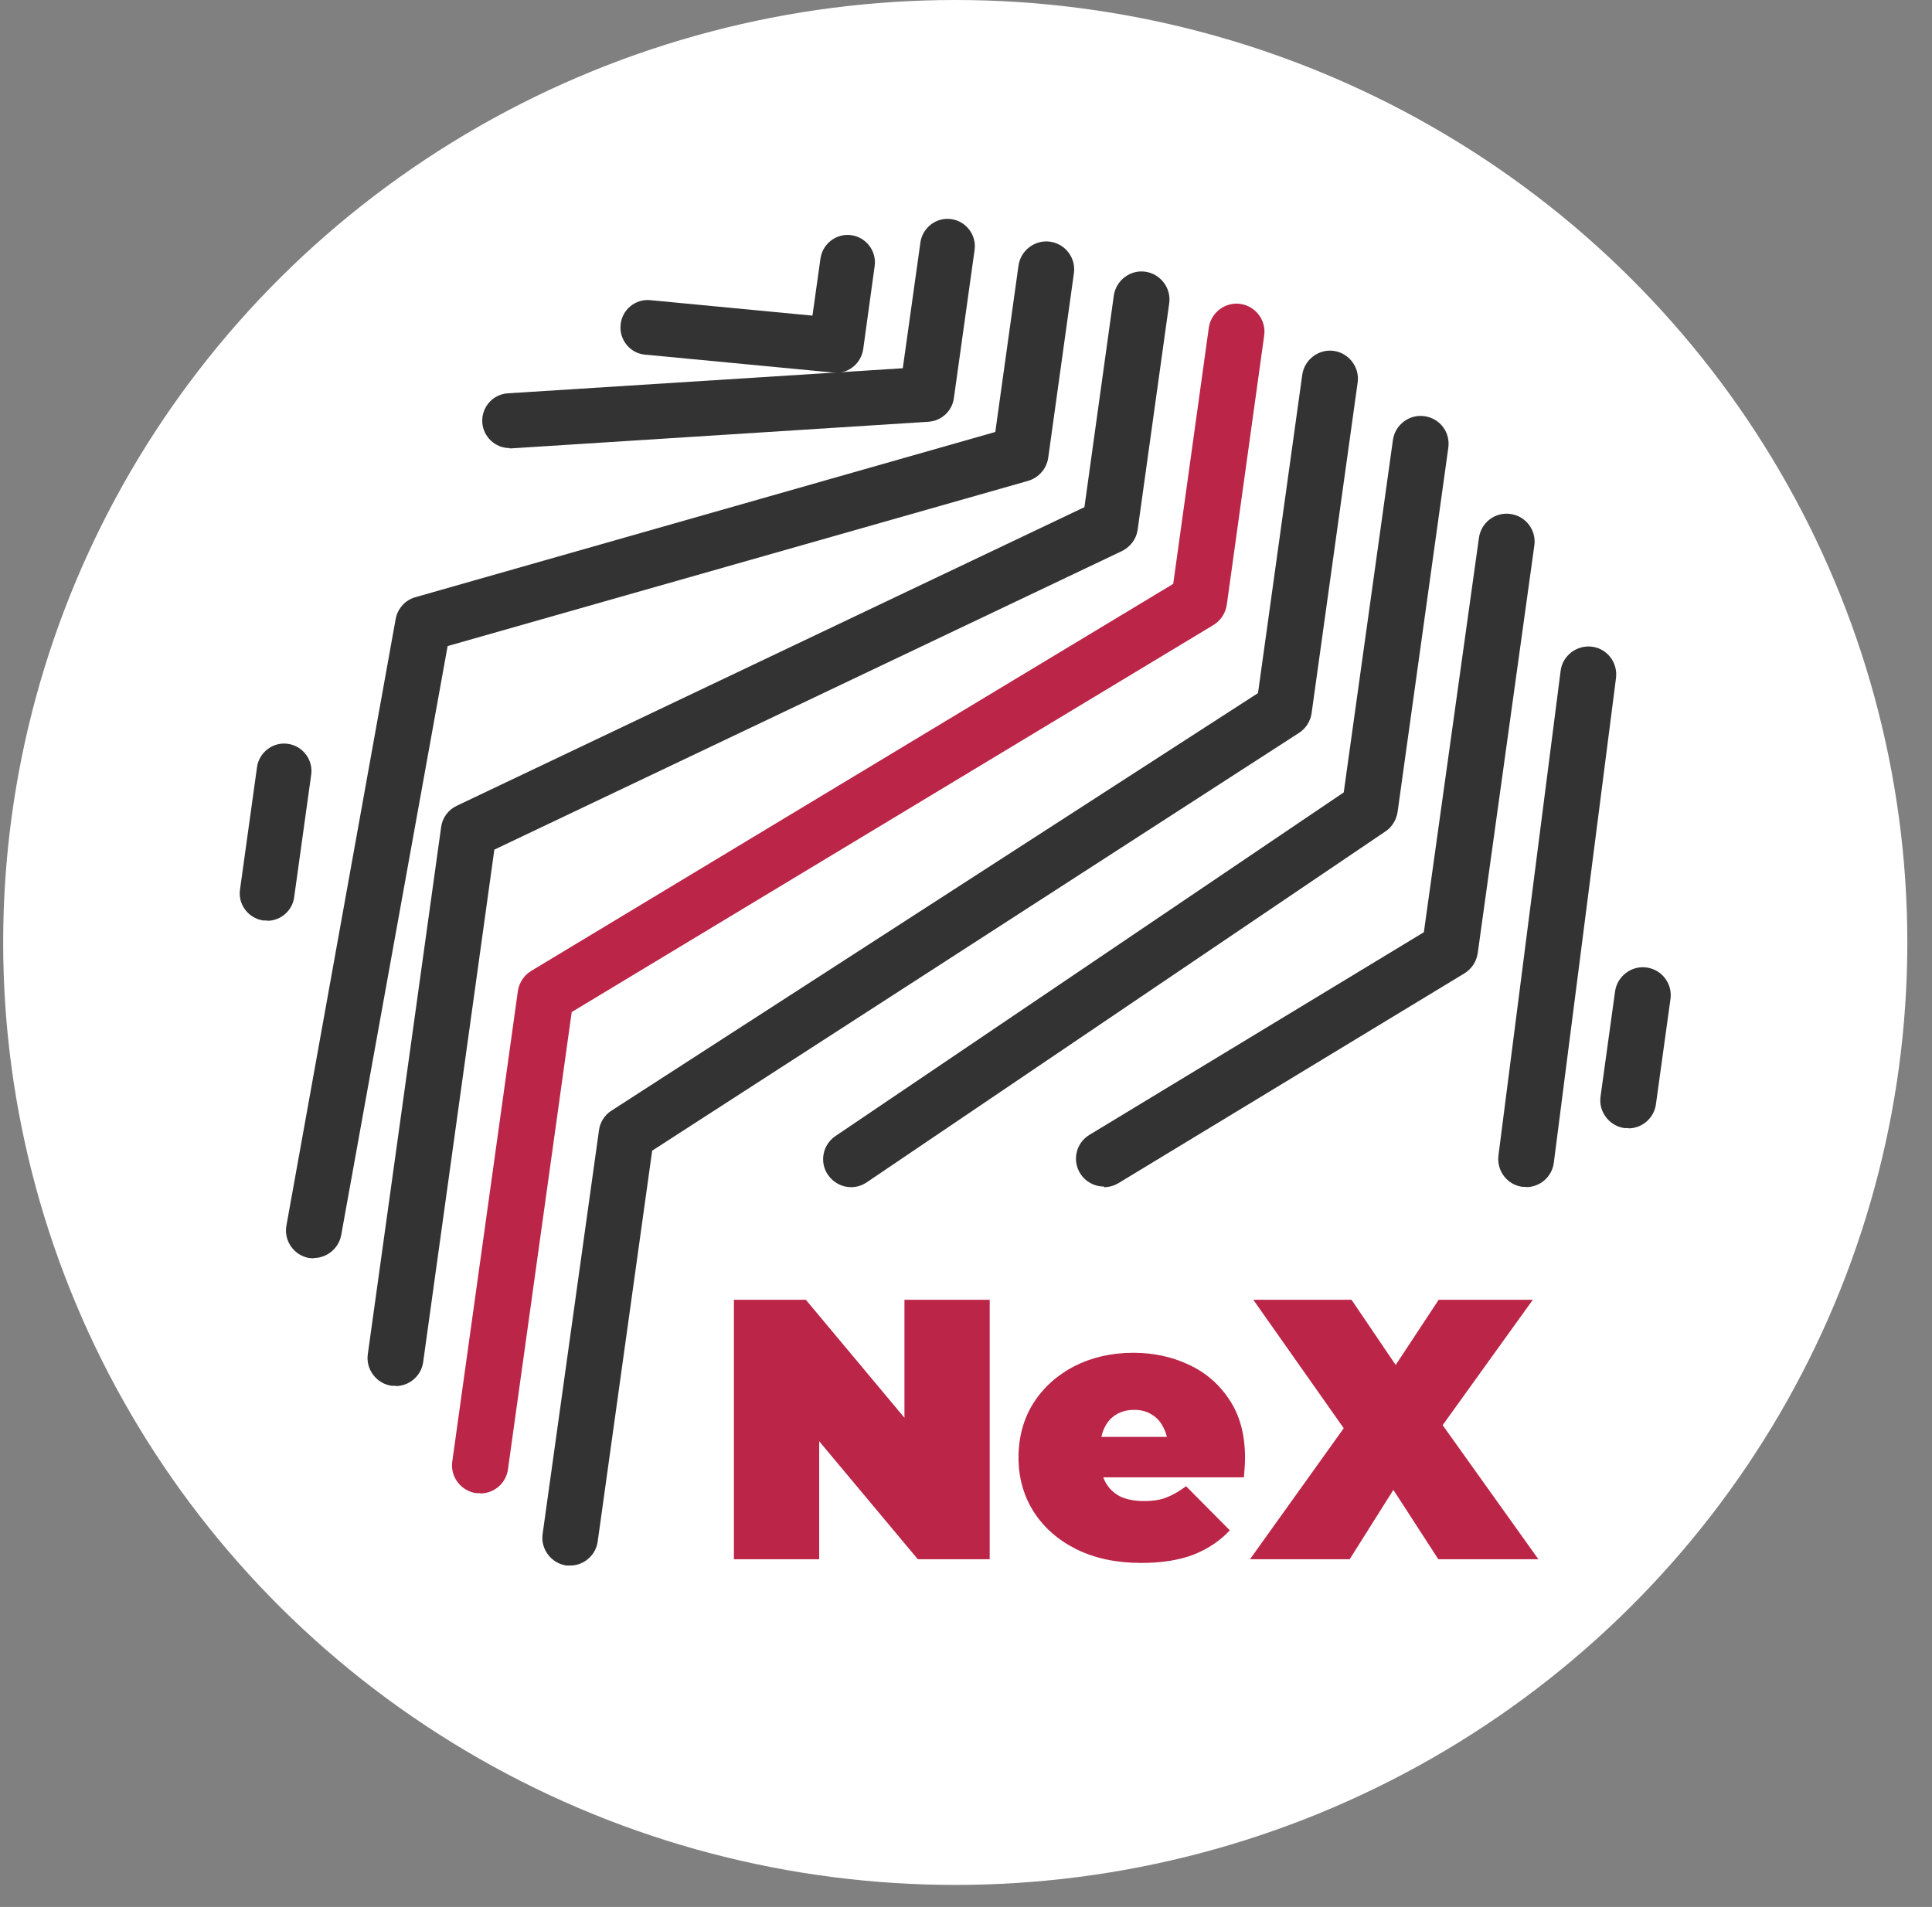
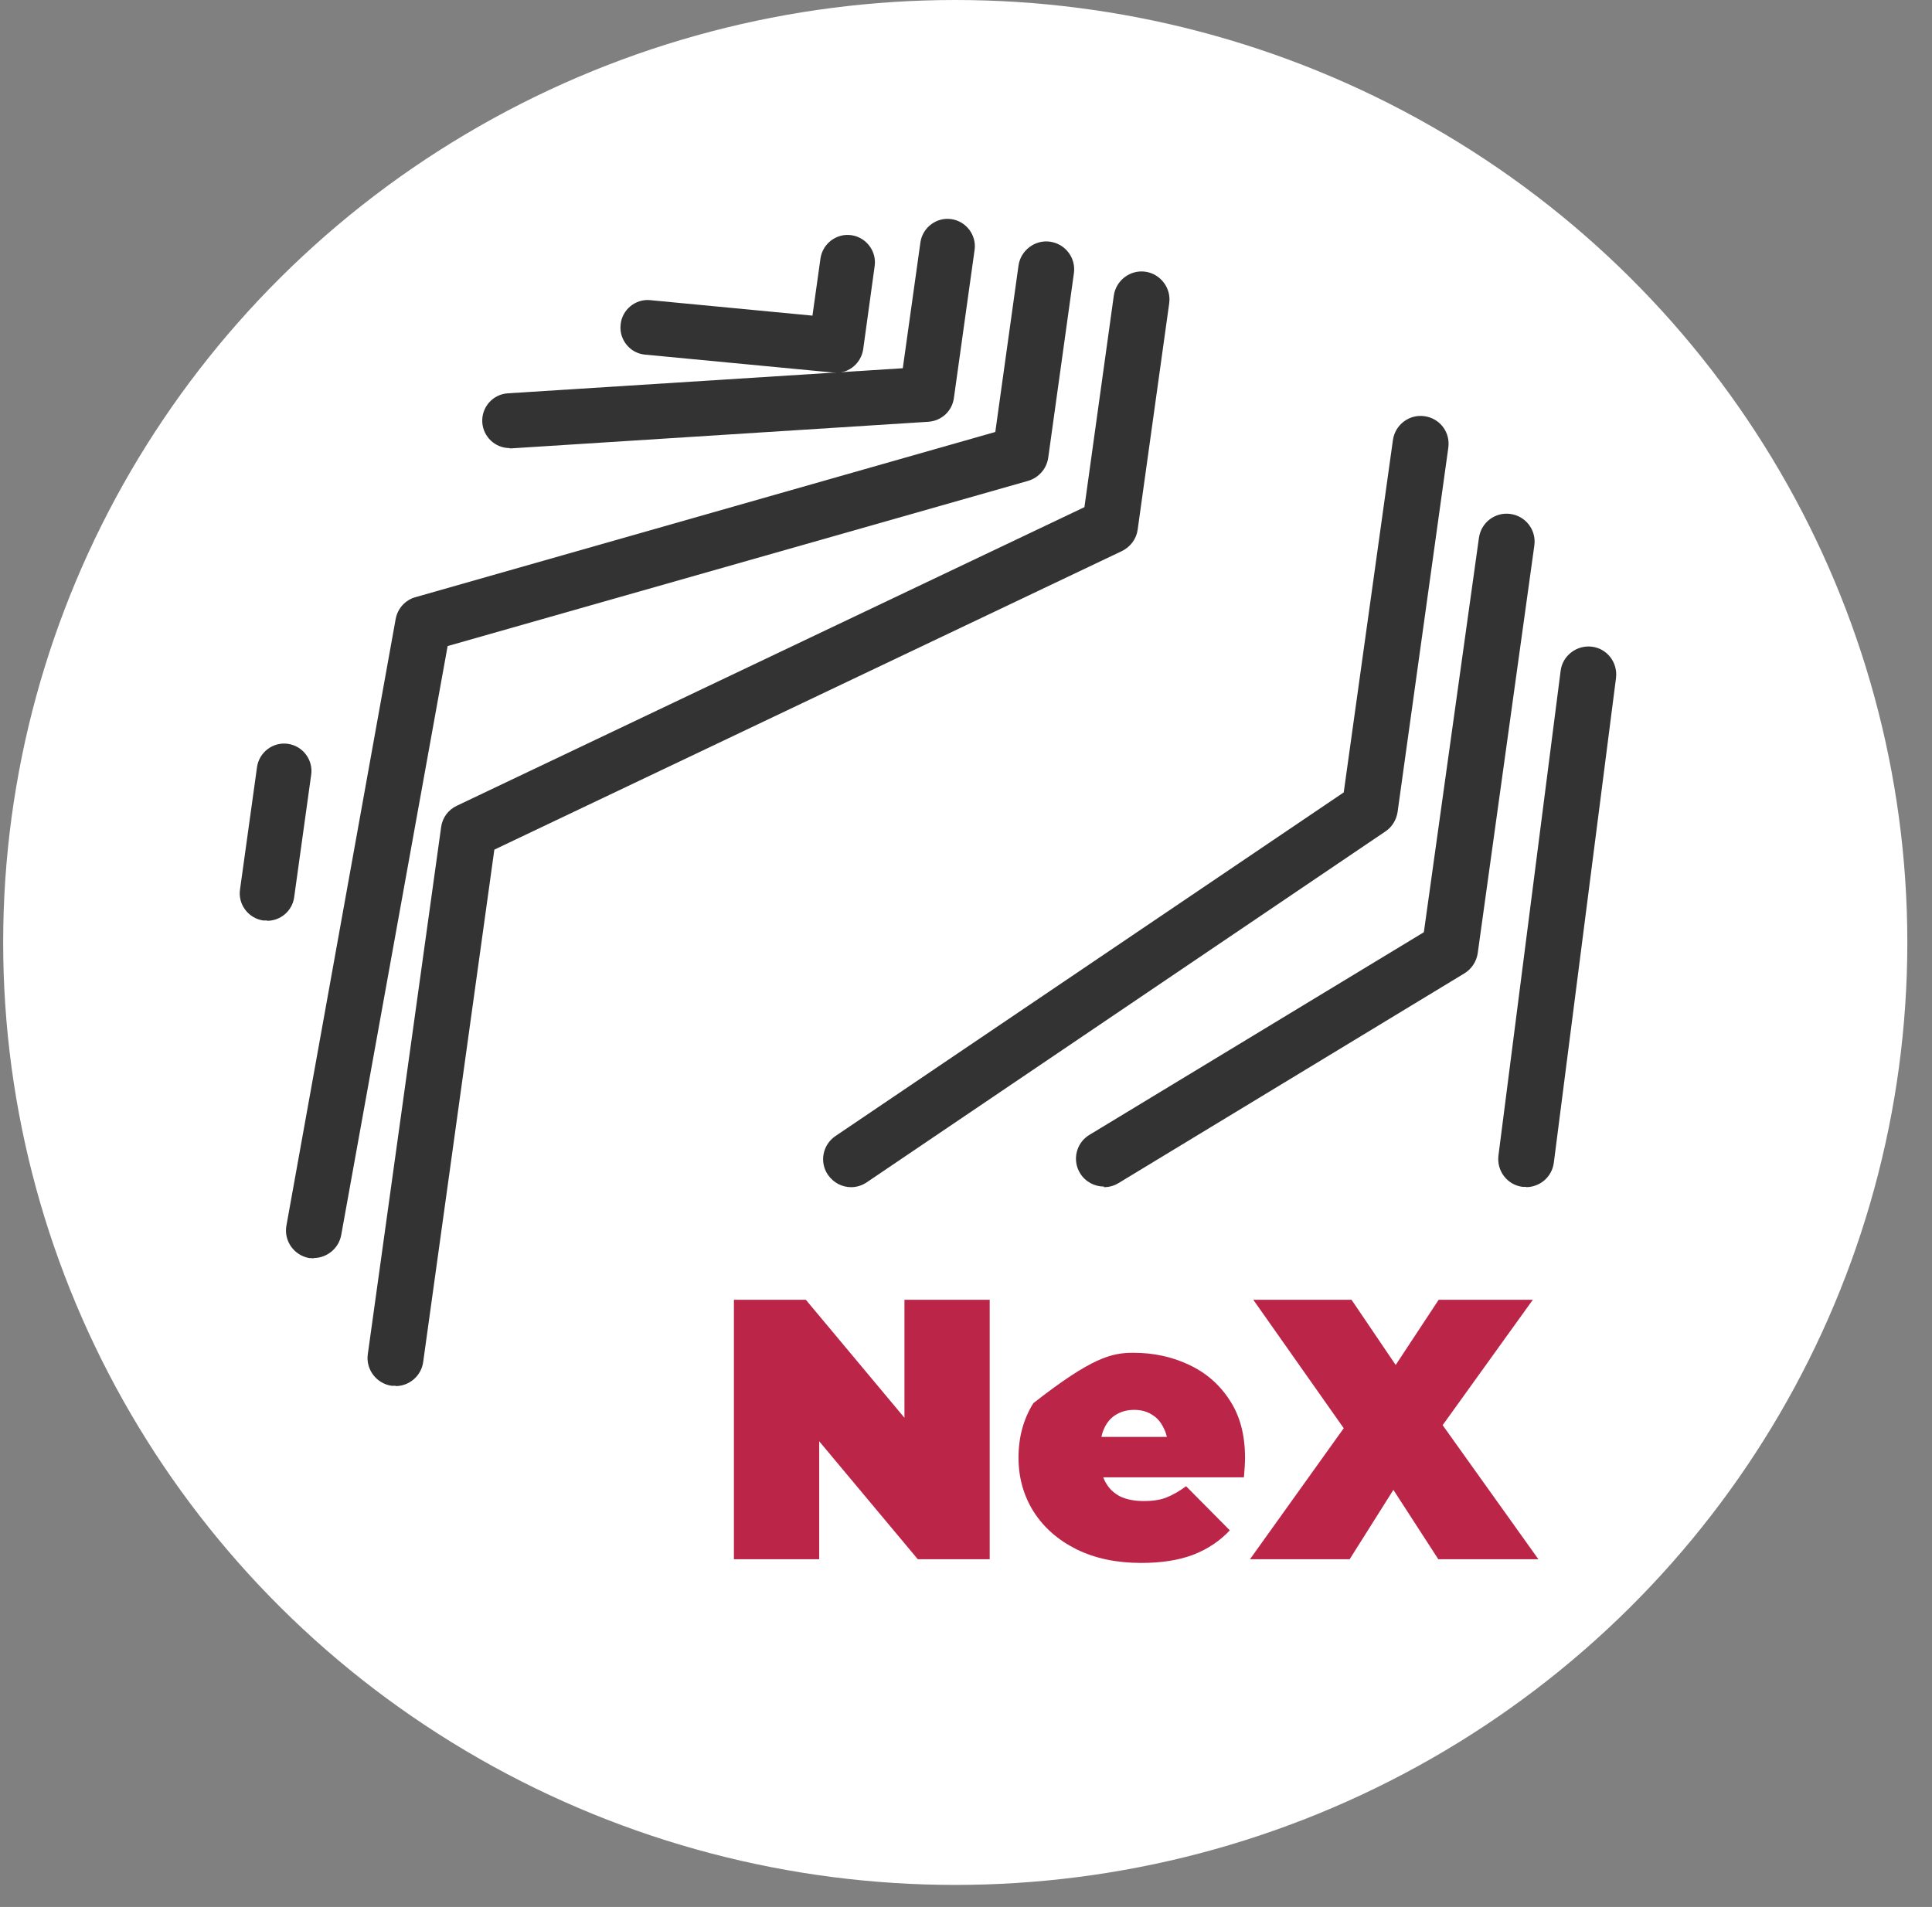
<svg xmlns="http://www.w3.org/2000/svg" width="78" height="77" viewBox="0 0 78 77" fill="none">
  <rect x="0" y="0" width="78" height="77" fill="#808080" stroke="none" />
  <ellipse cx="38.566" cy="38.055" rx="38.438" ry="38.055" fill="white" />
-   <path d="M65.743 45.562C66.292 45.562 66.779 45.15 66.854 44.588L67.441 40.341C67.529 39.729 67.104 39.154 66.48 39.066C65.867 38.979 65.293 39.416 65.205 40.028L64.618 44.276C64.531 44.888 64.968 45.462 65.58 45.55C65.63 45.55 65.68 45.55 65.743 45.55" fill="#333333" />
  <path d="M61.608 47.935C62.17 47.935 62.657 47.523 62.732 46.949L65.243 27.373C65.318 26.749 64.881 26.186 64.269 26.112C63.657 26.037 63.082 26.474 63.007 27.086L60.496 46.661C60.421 47.286 60.858 47.848 61.47 47.923C61.52 47.923 61.57 47.923 61.62 47.923" fill="#333333" />
  <path d="M44.568 47.936C44.768 47.936 44.968 47.886 45.155 47.773L59.122 39.303C59.409 39.129 59.609 38.829 59.659 38.492L61.945 22.027C62.032 21.415 61.608 20.84 60.983 20.753C60.358 20.665 59.796 21.102 59.709 21.714L57.485 37.642L43.981 45.825C43.444 46.149 43.282 46.849 43.606 47.373C43.819 47.723 44.194 47.911 44.568 47.911" fill="#333333" />
  <path d="M34.362 47.936C34.574 47.936 34.799 47.874 34.999 47.736L55.936 33.57C56.199 33.395 56.373 33.108 56.423 32.795L58.472 18.08C58.56 17.455 58.135 16.893 57.51 16.805C56.886 16.718 56.324 17.155 56.236 17.767L54.25 31.996L33.725 45.875C33.213 46.225 33.075 46.924 33.425 47.436C33.65 47.761 34 47.936 34.362 47.936" fill="#333333" />
-   <path d="M23.019 63.214C23.569 63.214 24.056 62.802 24.131 62.239L26.33 46.462L52.438 29.597C52.713 29.422 52.901 29.135 52.951 28.81L54.812 15.443C54.899 14.831 54.462 14.257 53.85 14.169C53.238 14.082 52.663 14.519 52.576 15.131L50.789 27.986L24.681 44.85C24.406 45.025 24.218 45.325 24.181 45.65L21.907 61.94C21.82 62.552 22.257 63.126 22.869 63.214C22.919 63.214 22.982 63.214 23.032 63.214" fill="#333333" />
-   <path d="M19.396 60.303C19.946 60.303 20.433 59.891 20.508 59.329L23.081 40.865L48.99 25.237C49.278 25.063 49.477 24.763 49.528 24.425L51.039 13.545C51.127 12.933 50.689 12.358 50.077 12.271C49.465 12.183 48.89 12.62 48.803 13.232L47.366 23.576L21.445 39.204C21.158 39.379 20.958 39.678 20.908 40.016L18.259 59.017C18.172 59.629 18.609 60.203 19.221 60.291C19.271 60.291 19.321 60.291 19.384 60.291" fill="#BB2648" />
  <path d="M15.973 55.968C16.523 55.968 17.01 55.556 17.085 54.994L19.958 34.307L45.293 22.252C45.63 22.089 45.88 21.765 45.93 21.39L47.204 12.245C47.291 11.633 46.854 11.059 46.242 10.971C45.63 10.884 45.055 11.321 44.968 11.933L43.781 20.478L18.447 32.533C18.097 32.695 17.86 33.02 17.81 33.395L14.849 54.682C14.762 55.294 15.199 55.868 15.811 55.956C15.861 55.956 15.911 55.956 15.973 55.956" fill="#333333" />
  <path d="M12.663 50.797C13.2 50.797 13.675 50.409 13.775 49.872L18.072 26.087L41.508 19.416C41.932 19.291 42.257 18.929 42.32 18.479L43.356 11.034C43.444 10.409 43.007 9.847 42.395 9.759C41.782 9.672 41.208 10.109 41.12 10.721L40.183 17.442L16.773 24.113C16.361 24.226 16.048 24.575 15.973 25L11.564 49.485C11.451 50.097 11.863 50.684 12.476 50.797C12.538 50.797 12.613 50.809 12.675 50.809" fill="#333333" />
  <path d="M20.571 18.104C20.571 18.104 20.621 18.104 20.646 18.104L37.485 17.03C38.01 16.992 38.435 16.605 38.51 16.081L39.346 10.097C39.434 9.497 39.009 8.935 38.41 8.848C37.81 8.76 37.248 9.185 37.16 9.784L36.448 14.869L20.508 15.881C19.896 15.918 19.434 16.443 19.471 17.055C19.509 17.642 19.996 18.092 20.571 18.092" fill="#333333" />
  <path d="M33.75 15.056C34.3 15.056 34.762 14.656 34.849 14.106L35.312 10.746C35.399 10.146 34.974 9.584 34.375 9.497C33.775 9.409 33.213 9.834 33.125 10.434L32.801 12.745L26.255 12.12C25.655 12.058 25.105 12.507 25.055 13.12C24.993 13.719 25.443 14.269 26.042 14.319L33.638 15.043C33.638 15.043 33.712 15.043 33.737 15.043" fill="#333333" />
  <path d="M10.789 37.18C11.326 37.18 11.801 36.78 11.876 36.231L12.563 31.284C12.65 30.684 12.226 30.122 11.626 30.035C11.026 29.947 10.464 30.372 10.377 30.971L9.69 35.918C9.602 36.518 10.027 37.08 10.627 37.168C10.677 37.168 10.726 37.168 10.777 37.168" fill="#333333" />
-   <path d="M29.63 62.959V52.483H32.534L37.862 58.859H36.515V52.483H39.957V62.959H37.054L31.726 56.584H33.073V62.959H29.63ZM46.074 63.109C45.077 63.109 44.204 62.925 43.455 62.555C42.717 62.186 42.143 61.682 41.734 61.044C41.325 60.395 41.12 59.667 41.12 58.859C41.12 58.03 41.32 57.297 41.719 56.658C42.128 56.02 42.682 55.521 43.38 55.162C44.089 54.803 44.882 54.623 45.76 54.623C46.568 54.623 47.312 54.783 47.99 55.102C48.679 55.421 49.227 55.895 49.636 56.524C50.056 57.152 50.265 57.931 50.265 58.859C50.265 58.978 50.26 59.113 50.25 59.263C50.24 59.402 50.23 59.532 50.22 59.652H43.919V58.02H48.424L47.152 58.455C47.152 58.135 47.092 57.866 46.972 57.646C46.863 57.417 46.708 57.242 46.508 57.122C46.309 56.993 46.069 56.928 45.79 56.928C45.511 56.928 45.266 56.993 45.057 57.122C44.857 57.242 44.703 57.417 44.593 57.646C44.483 57.866 44.428 58.135 44.428 58.455V58.963C44.428 59.313 44.498 59.612 44.638 59.861C44.777 60.111 44.977 60.3 45.236 60.43C45.496 60.55 45.81 60.61 46.179 60.61C46.558 60.61 46.868 60.56 47.107 60.46C47.357 60.36 47.616 60.211 47.885 60.011L49.651 61.792C49.252 62.221 48.758 62.55 48.17 62.78C47.591 62.999 46.893 63.109 46.074 63.109ZM50.465 62.959L55.134 56.434L55.119 58.904L50.599 52.483H54.565L57.2 56.374L55.508 56.389L58.083 52.483H61.884L57.364 58.769V56.314L62.109 62.959H58.068L55.433 58.889L57.065 58.873L54.49 62.959H50.465Z" fill="#BB2648" />
+   <path d="M29.63 62.959V52.483H32.534L37.862 58.859H36.515V52.483H39.957V62.959H37.054L31.726 56.584H33.073V62.959H29.63ZM46.074 63.109C45.077 63.109 44.204 62.925 43.455 62.555C42.717 62.186 42.143 61.682 41.734 61.044C41.325 60.395 41.12 59.667 41.12 58.859C41.12 58.03 41.32 57.297 41.719 56.658C44.089 54.803 44.882 54.623 45.76 54.623C46.568 54.623 47.312 54.783 47.99 55.102C48.679 55.421 49.227 55.895 49.636 56.524C50.056 57.152 50.265 57.931 50.265 58.859C50.265 58.978 50.26 59.113 50.25 59.263C50.24 59.402 50.23 59.532 50.22 59.652H43.919V58.02H48.424L47.152 58.455C47.152 58.135 47.092 57.866 46.972 57.646C46.863 57.417 46.708 57.242 46.508 57.122C46.309 56.993 46.069 56.928 45.79 56.928C45.511 56.928 45.266 56.993 45.057 57.122C44.857 57.242 44.703 57.417 44.593 57.646C44.483 57.866 44.428 58.135 44.428 58.455V58.963C44.428 59.313 44.498 59.612 44.638 59.861C44.777 60.111 44.977 60.3 45.236 60.43C45.496 60.55 45.81 60.61 46.179 60.61C46.558 60.61 46.868 60.56 47.107 60.46C47.357 60.36 47.616 60.211 47.885 60.011L49.651 61.792C49.252 62.221 48.758 62.55 48.17 62.78C47.591 62.999 46.893 63.109 46.074 63.109ZM50.465 62.959L55.134 56.434L55.119 58.904L50.599 52.483H54.565L57.2 56.374L55.508 56.389L58.083 52.483H61.884L57.364 58.769V56.314L62.109 62.959H58.068L55.433 58.889L57.065 58.873L54.49 62.959H50.465Z" fill="#BB2648" />
</svg>